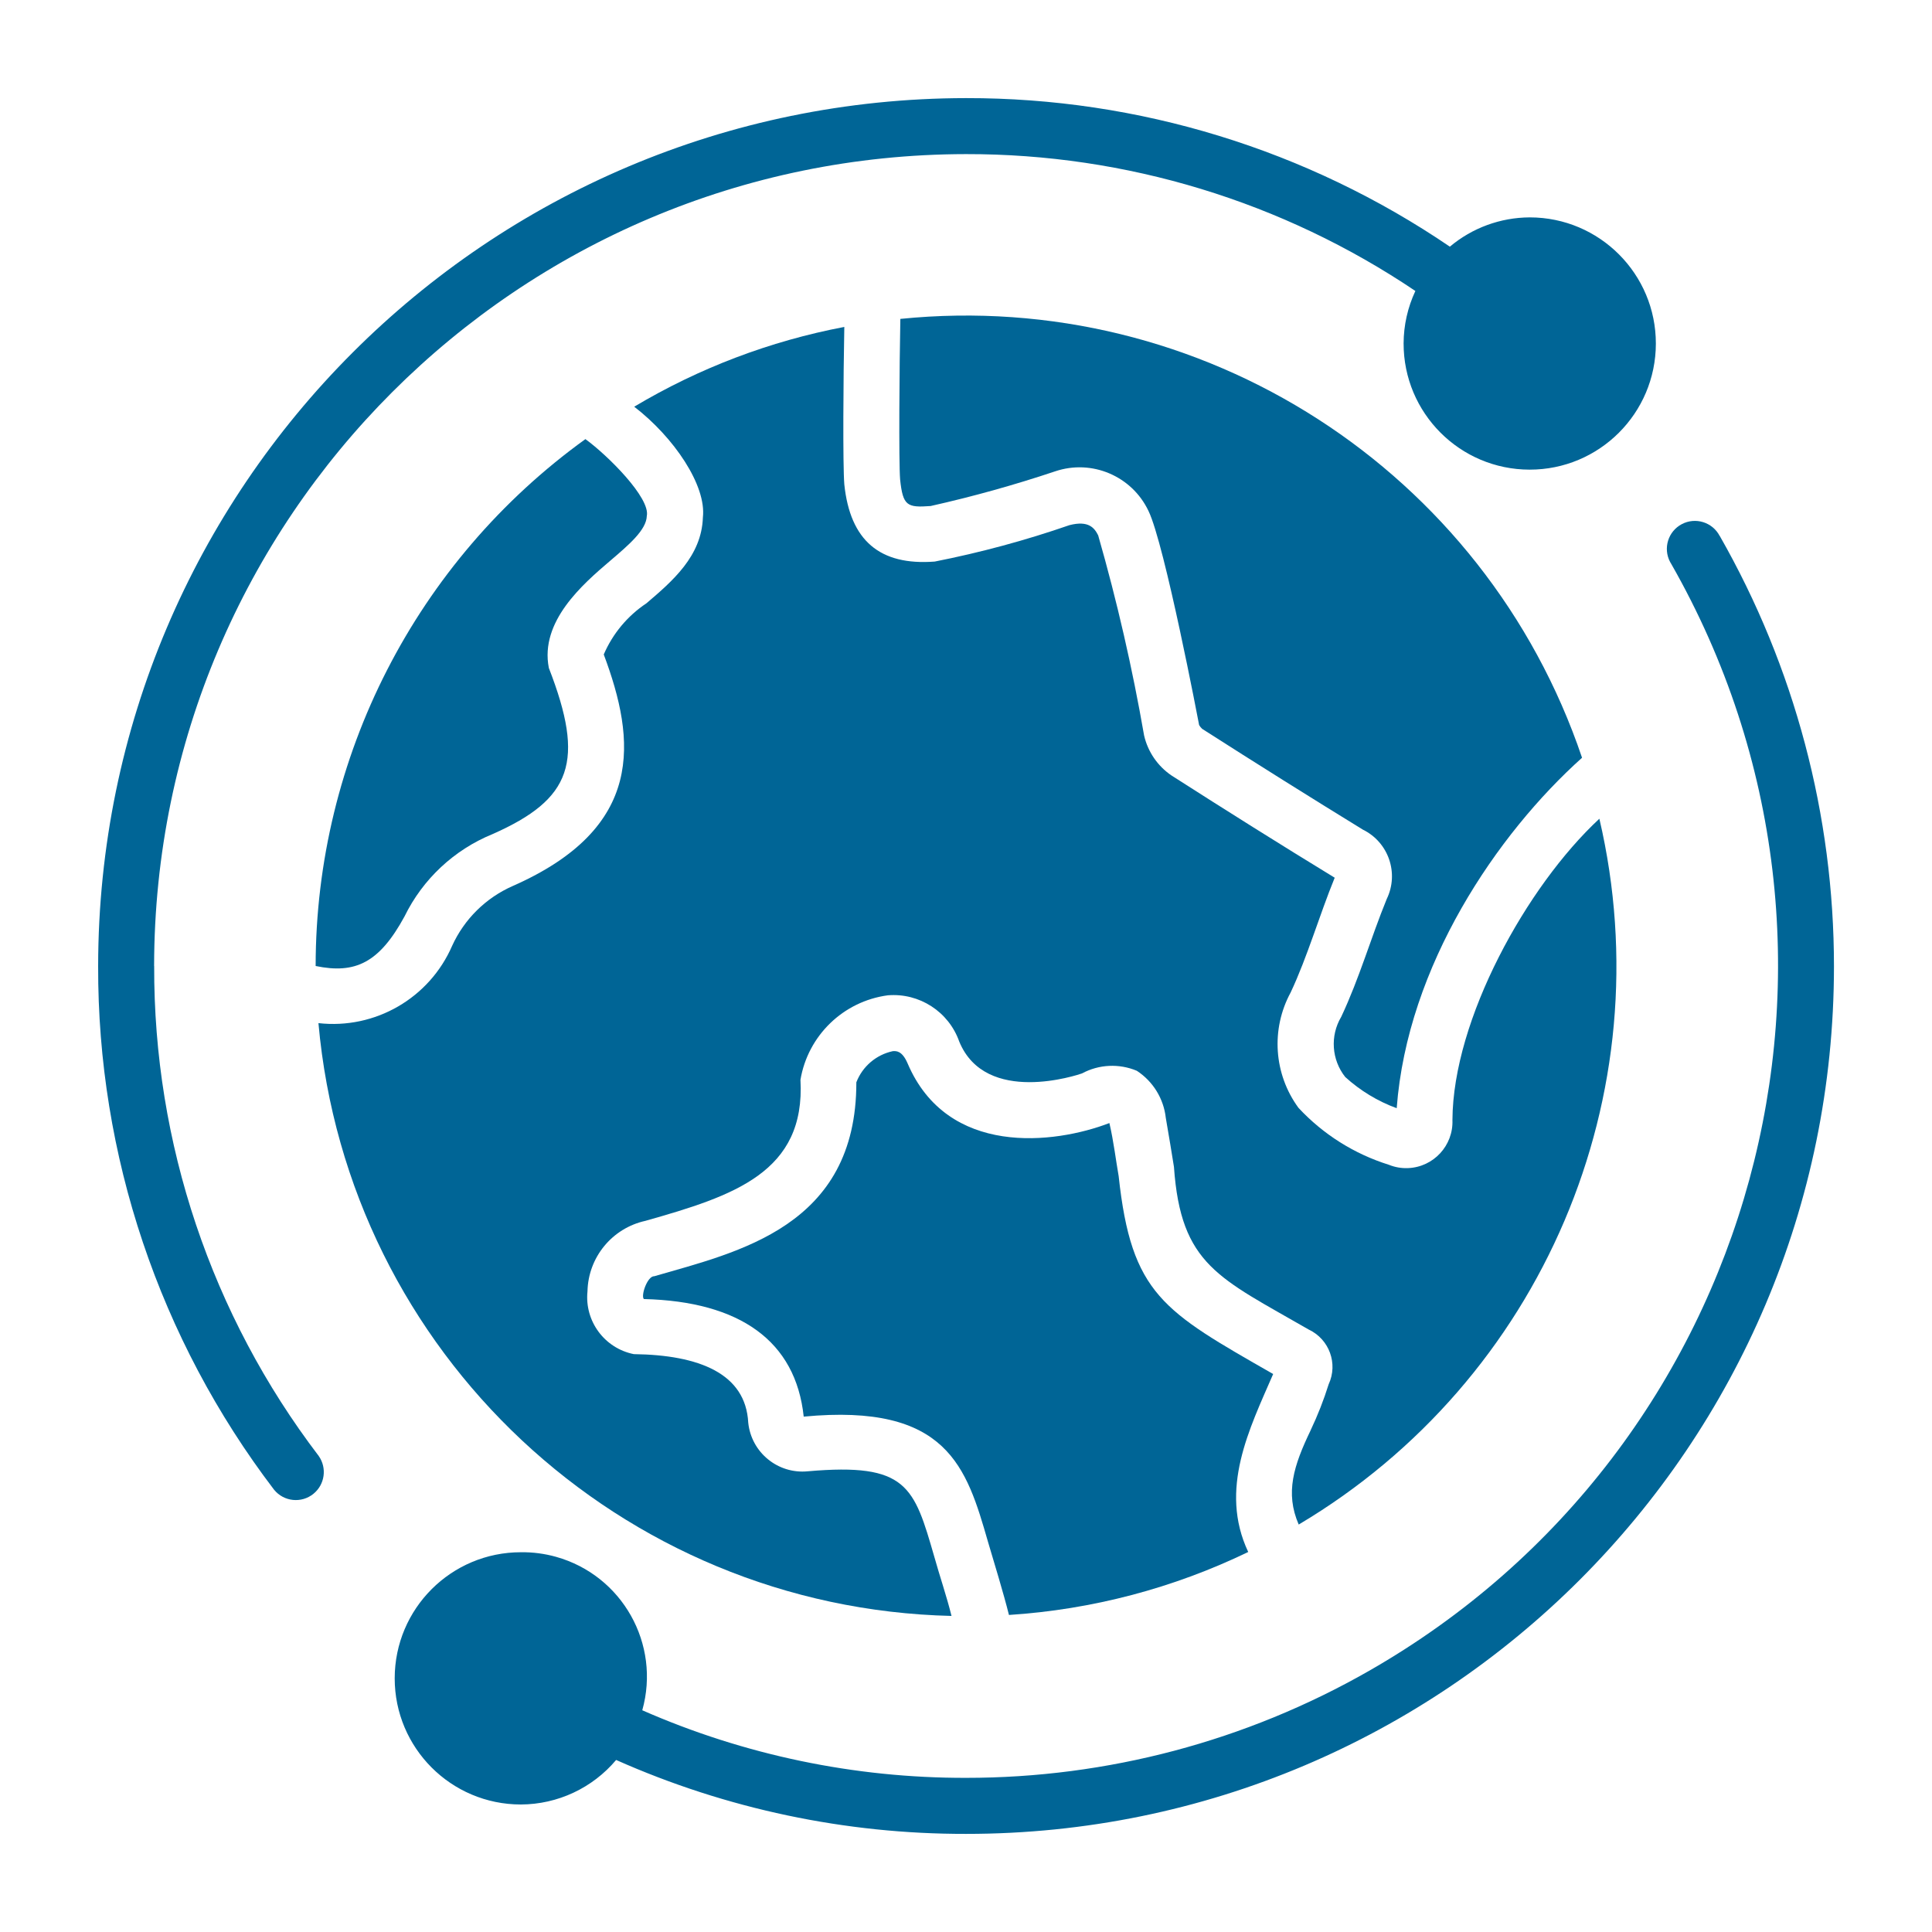
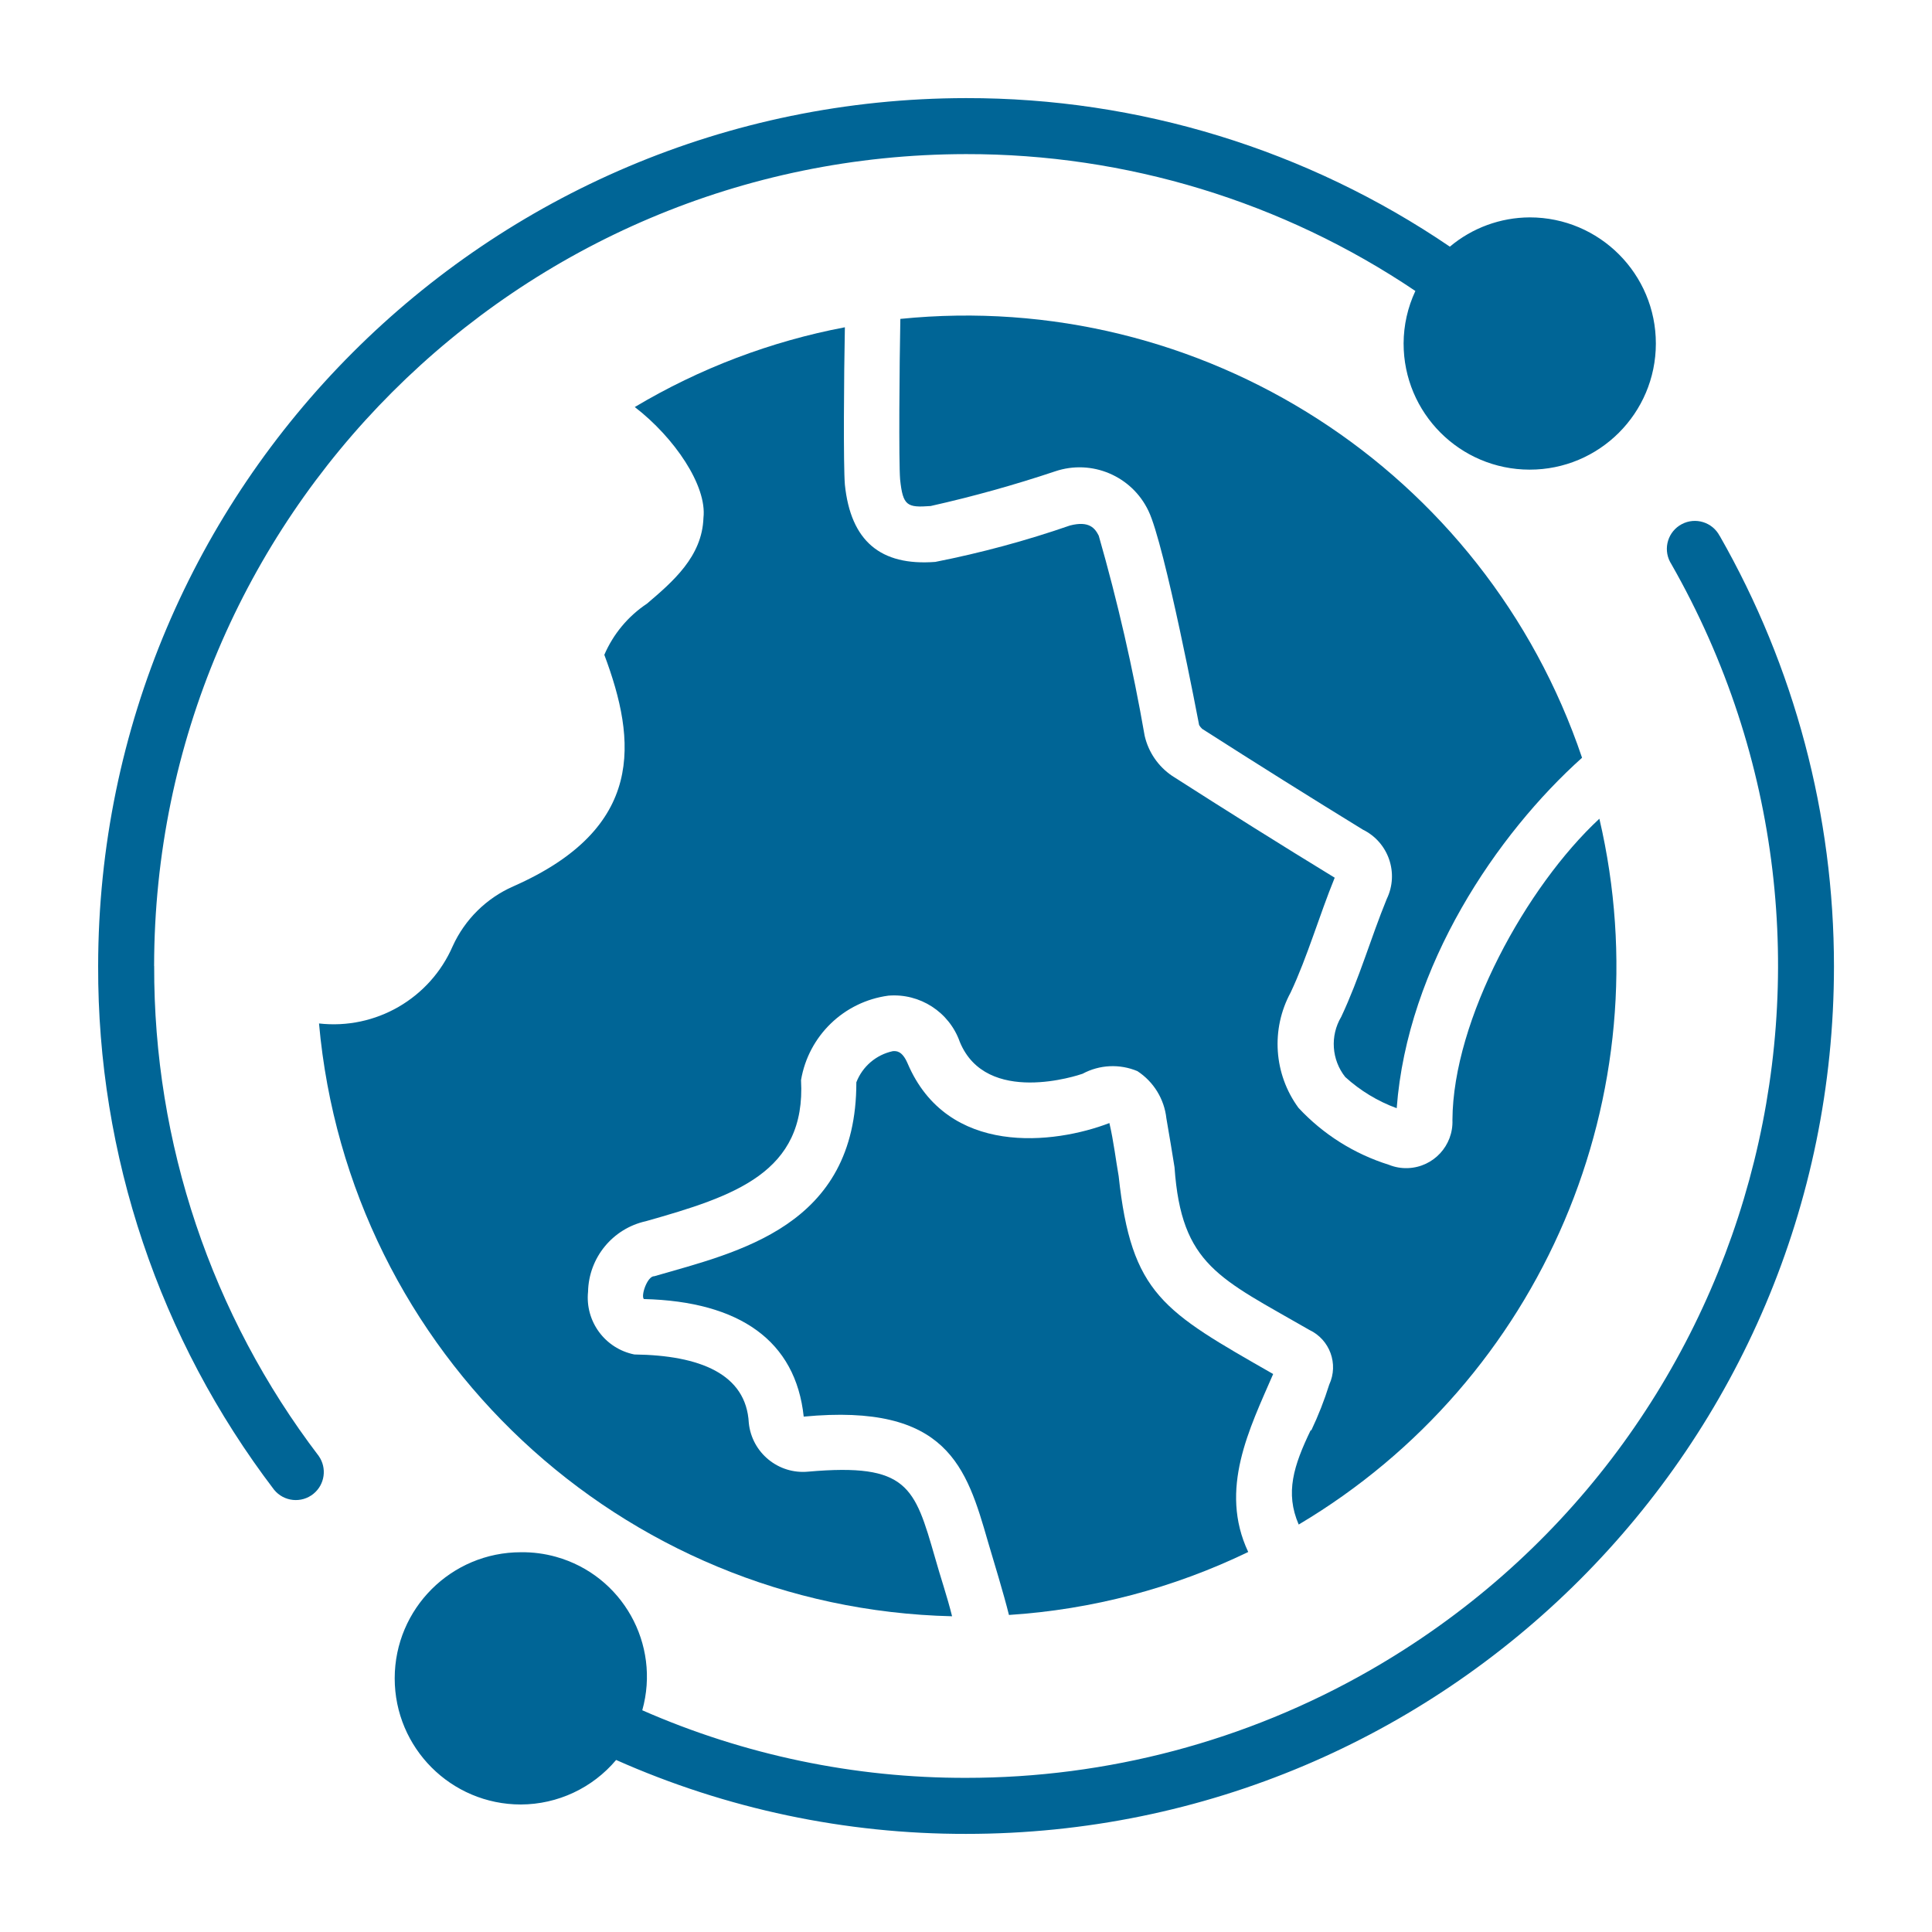
<svg xmlns="http://www.w3.org/2000/svg" id="Layer_1" data-name="Layer 1" viewBox="0 0 512 512">
  <defs>
    <style>      .cls-1 {        fill: #006596;      }    </style>
  </defs>
  <g id="Glyph">
    <path class="cls-1" d="M40.84,256c.13-118.77,96.39-215.03,215.16-215.16,42.43-.07,83.9,12.56,119.09,36.27-2.04,4.35-3.1,9.09-3.12,13.89-.02,18.46,14.93,33.44,33.39,33.46s33.44-14.93,33.46-33.39c.02-18.46-14.93-33.44-33.39-33.46-.02,0-.05,0-.07,0-7.73.04-15.21,2.78-21.13,7.76-37.81-25.72-82.49-39.44-128.22-39.37-126.97.14-229.86,103.03-230,230-.16,50.13,16.23,98.91,46.62,138.79,2.58,3.18,7.26,3.67,10.44,1.08,3.03-2.46,3.63-6.84,1.39-10.03-28.43-37.3-43.76-82.94-43.6-129.84Z" />
    <path class="cls-1" d="M455.72,142.01c-1.91-3.63-6.39-5.02-10.02-3.11-3.63,1.91-5.02,6.39-3.11,10.02.08.16.17.31.27.46,58.91,103.17,23.02,234.57-80.15,293.47-32.5,18.56-69.28,28.31-106.7,28.3-29.54.06-58.76-6.04-85.8-17.91,4.92-17.54-5.3-35.74-22.84-40.66-3.03-.85-6.17-1.26-9.32-1.22-18.46-.01-33.43,14.94-33.45,33.4-.01,18.46,14.94,33.43,33.4,33.45h.05c9.73-.04,18.96-4.35,25.23-11.8,29.19,12.98,60.79,19.65,92.74,19.59,126.99.03,229.97-102.89,230-229.88.01-40.02-10.43-79.36-30.28-114.11Z" />
    <path class="cls-1" d="M355.42,269.5c-2.97,5.02-2.54,11.35,1.08,15.92,3.97,3.61,8.6,6.42,13.64,8.27,2.83-37.76,26.61-72.71,49.12-92.88-25.74-76.15-100.69-124.4-180.66-116.3-.24,12.02-.44,37.93-.06,42.56.74,7.01,1.85,7.49,8.09,7.03,11.16-2.5,22.18-5.57,33.02-9.2,9.7-3.26,20.3,1.24,24.7,10.48,4.3,8.8,13.35,56.3,13.43,56.77.22.37.49.71.8,1,14.39,9.21,28.75,18.21,42.59,26.71,6.81,3.34,9.64,11.55,6.33,18.38-4.29,10.5-7.18,20.85-12.07,31.25Z" />
-     <path class="cls-1" d="M161.65,148.66c4.96-4.23,9.65-8.21,9.76-11.92.99-4.78-10.39-16.1-16.27-20.37-44.87,32.36-71.47,84.31-71.49,139.63,10.49,2.17,16.86-.82,23.56-13.15,4.83-9.88,13.13-17.64,23.31-21.8,21.05-9.31,24.57-19.22,14.93-44.03-2.43-12.35,8.98-22.2,16.2-28.36Z" />
    <path class="cls-1" d="M296.45,311.64c-.7-3.91-1.32-9.21-2.45-14.02-14.62,5.62-42.93,8.99-53.49-15.84-1.48-3.42-3.06-3.26-3.92-3.21-4.4.95-8.03,4.05-9.65,8.25.05,38.28-31.41,44.96-53.53,51.39-1.85-.1-3.64,5.19-2.78,6.05,25.46.63,40.24,11.13,42.36,31.16,38.11-3.62,43.14,13.42,48.84,33.19,1.57,5.31,4.15,13.72,5.55,19.37,22.02-1.42,43.55-7.09,63.41-16.69-7.84-16.63.36-32.73,6.61-47.16-29.14-16.69-37.56-21.03-40.95-52.5Z" />
-     <path class="cls-1" d="M347.35,379.01c-4.52,9.39-6.83,16.6-3.18,25.01,64.5-38.31,96.74-114,79.68-187.05-19.29,17.89-38.8,53.23-38.94,79.84.27,6.77-5,12.48-11.77,12.75-1.74.07-3.48-.23-5.1-.89-9.15-2.86-17.4-8.06-23.93-15.08-6.55-8.93-7.36-20.83-2.08-30.57,4.45-9.45,7.61-20.46,11.68-30.42l-.15-.09c-14.1-8.61-28.53-17.67-43.1-27-3.67-2.49-6.26-6.27-7.26-10.59-3.11-17.88-7.17-35.59-12.17-53.04-.99-1.97-2.52-4.02-7.62-2.71-11.66,4.04-23.59,7.26-35.7,9.65-14.56,1.11-22.41-5.56-23.96-20.46-.42-5.19-.26-28.58,0-41.72-19.65,3.73-38.5,10.89-55.68,21.14,10.48,8.06,19.19,20.86,18.2,29.37-.34,10.26-8.11,16.89-14.96,22.73-5.01,3.33-8.93,8.04-11.31,13.56,8.57,22.86,10.93,45.92-24.14,61.37-7.11,3.13-12.82,8.77-16.04,15.84-6.02,13.87-20.4,22.19-35.43,20.49,7.82,87.42,80.03,155.03,167.77,157.1-1.23-5.03-3.15-10.62-4.53-15.58-5.42-18.76-7.2-25.06-33.56-22.75-7.92.78-14.97-4.99-15.78-12.9-.68-13-12.98-17.93-30.33-18.15-7.77-1.56-13.08-8.76-12.27-16.64.19-9.02,6.53-16.74,15.34-18.68,23.48-6.64,42.47-12.88,41.1-37.39,1.98-11.73,11.36-20.8,23.15-22.38,8.36-.69,16.14,4.35,18.93,12.26,7.02,17.06,31.49,8.81,32.53,8.44,4.49-2.42,9.83-2.67,14.53-.7,4.3,2.81,7.12,7.39,7.68,12.49.88,5.08,1.57,9.27,2.16,12.98,1.82,26.08,11.96,29.4,35.72,43.11,5.45,2.56,7.81,9.04,5.28,14.5-1.3,4.15-2.89,8.21-4.76,12.14Z" />
+     <path class="cls-1" d="M347.35,379.01c-4.52,9.39-6.83,16.6-3.18,25.01,64.5-38.31,96.74-114,79.68-187.05-19.29,17.89-38.8,53.23-38.94,79.84.27,6.77-5,12.48-11.77,12.75-1.74.07-3.48-.23-5.1-.89-9.15-2.86-17.4-8.06-23.93-15.08-6.55-8.93-7.36-20.83-2.08-30.57,4.45-9.45,7.61-20.46,11.68-30.42c-14.1-8.61-28.53-17.67-43.1-27-3.67-2.49-6.26-6.27-7.26-10.59-3.11-17.88-7.17-35.59-12.17-53.04-.99-1.97-2.52-4.02-7.62-2.71-11.66,4.04-23.59,7.26-35.7,9.65-14.56,1.11-22.41-5.56-23.96-20.46-.42-5.19-.26-28.58,0-41.72-19.65,3.73-38.5,10.89-55.68,21.14,10.48,8.06,19.19,20.86,18.2,29.37-.34,10.26-8.11,16.89-14.96,22.73-5.01,3.33-8.93,8.04-11.31,13.56,8.57,22.86,10.93,45.92-24.14,61.37-7.11,3.13-12.82,8.77-16.04,15.84-6.02,13.87-20.4,22.19-35.43,20.49,7.82,87.42,80.03,155.03,167.77,157.1-1.23-5.03-3.15-10.62-4.53-15.58-5.42-18.76-7.2-25.06-33.56-22.75-7.92.78-14.97-4.99-15.78-12.9-.68-13-12.98-17.93-30.33-18.15-7.77-1.56-13.08-8.76-12.27-16.64.19-9.02,6.53-16.74,15.34-18.68,23.48-6.64,42.47-12.88,41.1-37.39,1.98-11.73,11.36-20.8,23.15-22.38,8.36-.69,16.14,4.35,18.93,12.26,7.02,17.06,31.49,8.81,32.53,8.44,4.49-2.42,9.83-2.67,14.53-.7,4.3,2.81,7.12,7.39,7.68,12.49.88,5.08,1.57,9.27,2.16,12.98,1.82,26.08,11.96,29.4,35.72,43.11,5.45,2.56,7.81,9.04,5.28,14.5-1.3,4.15-2.89,8.21-4.76,12.14Z" />
  </g>
</svg>